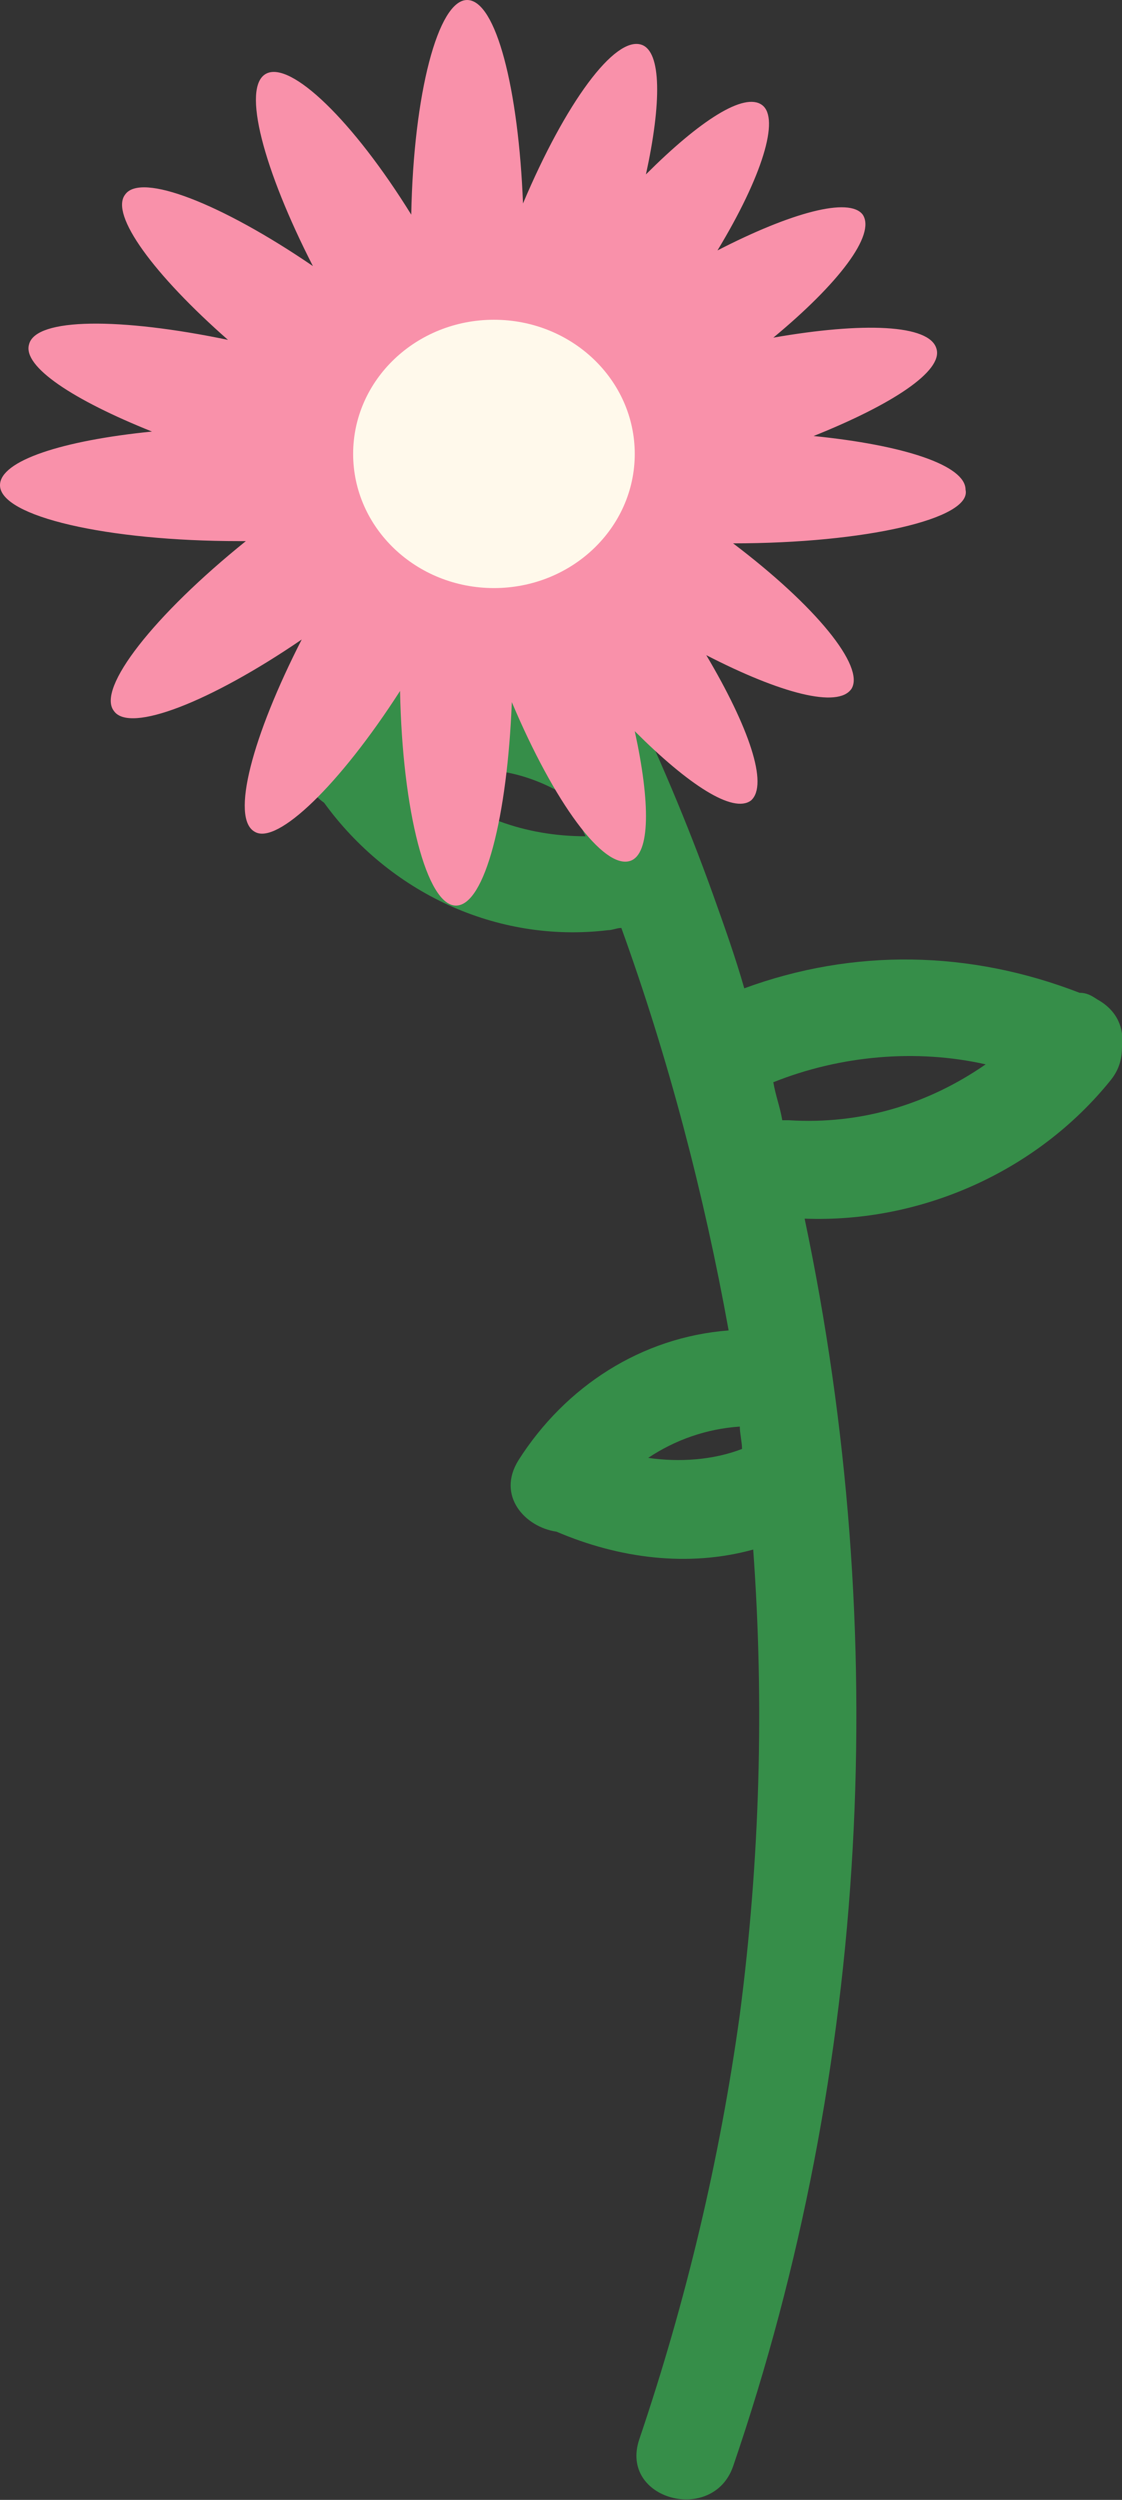
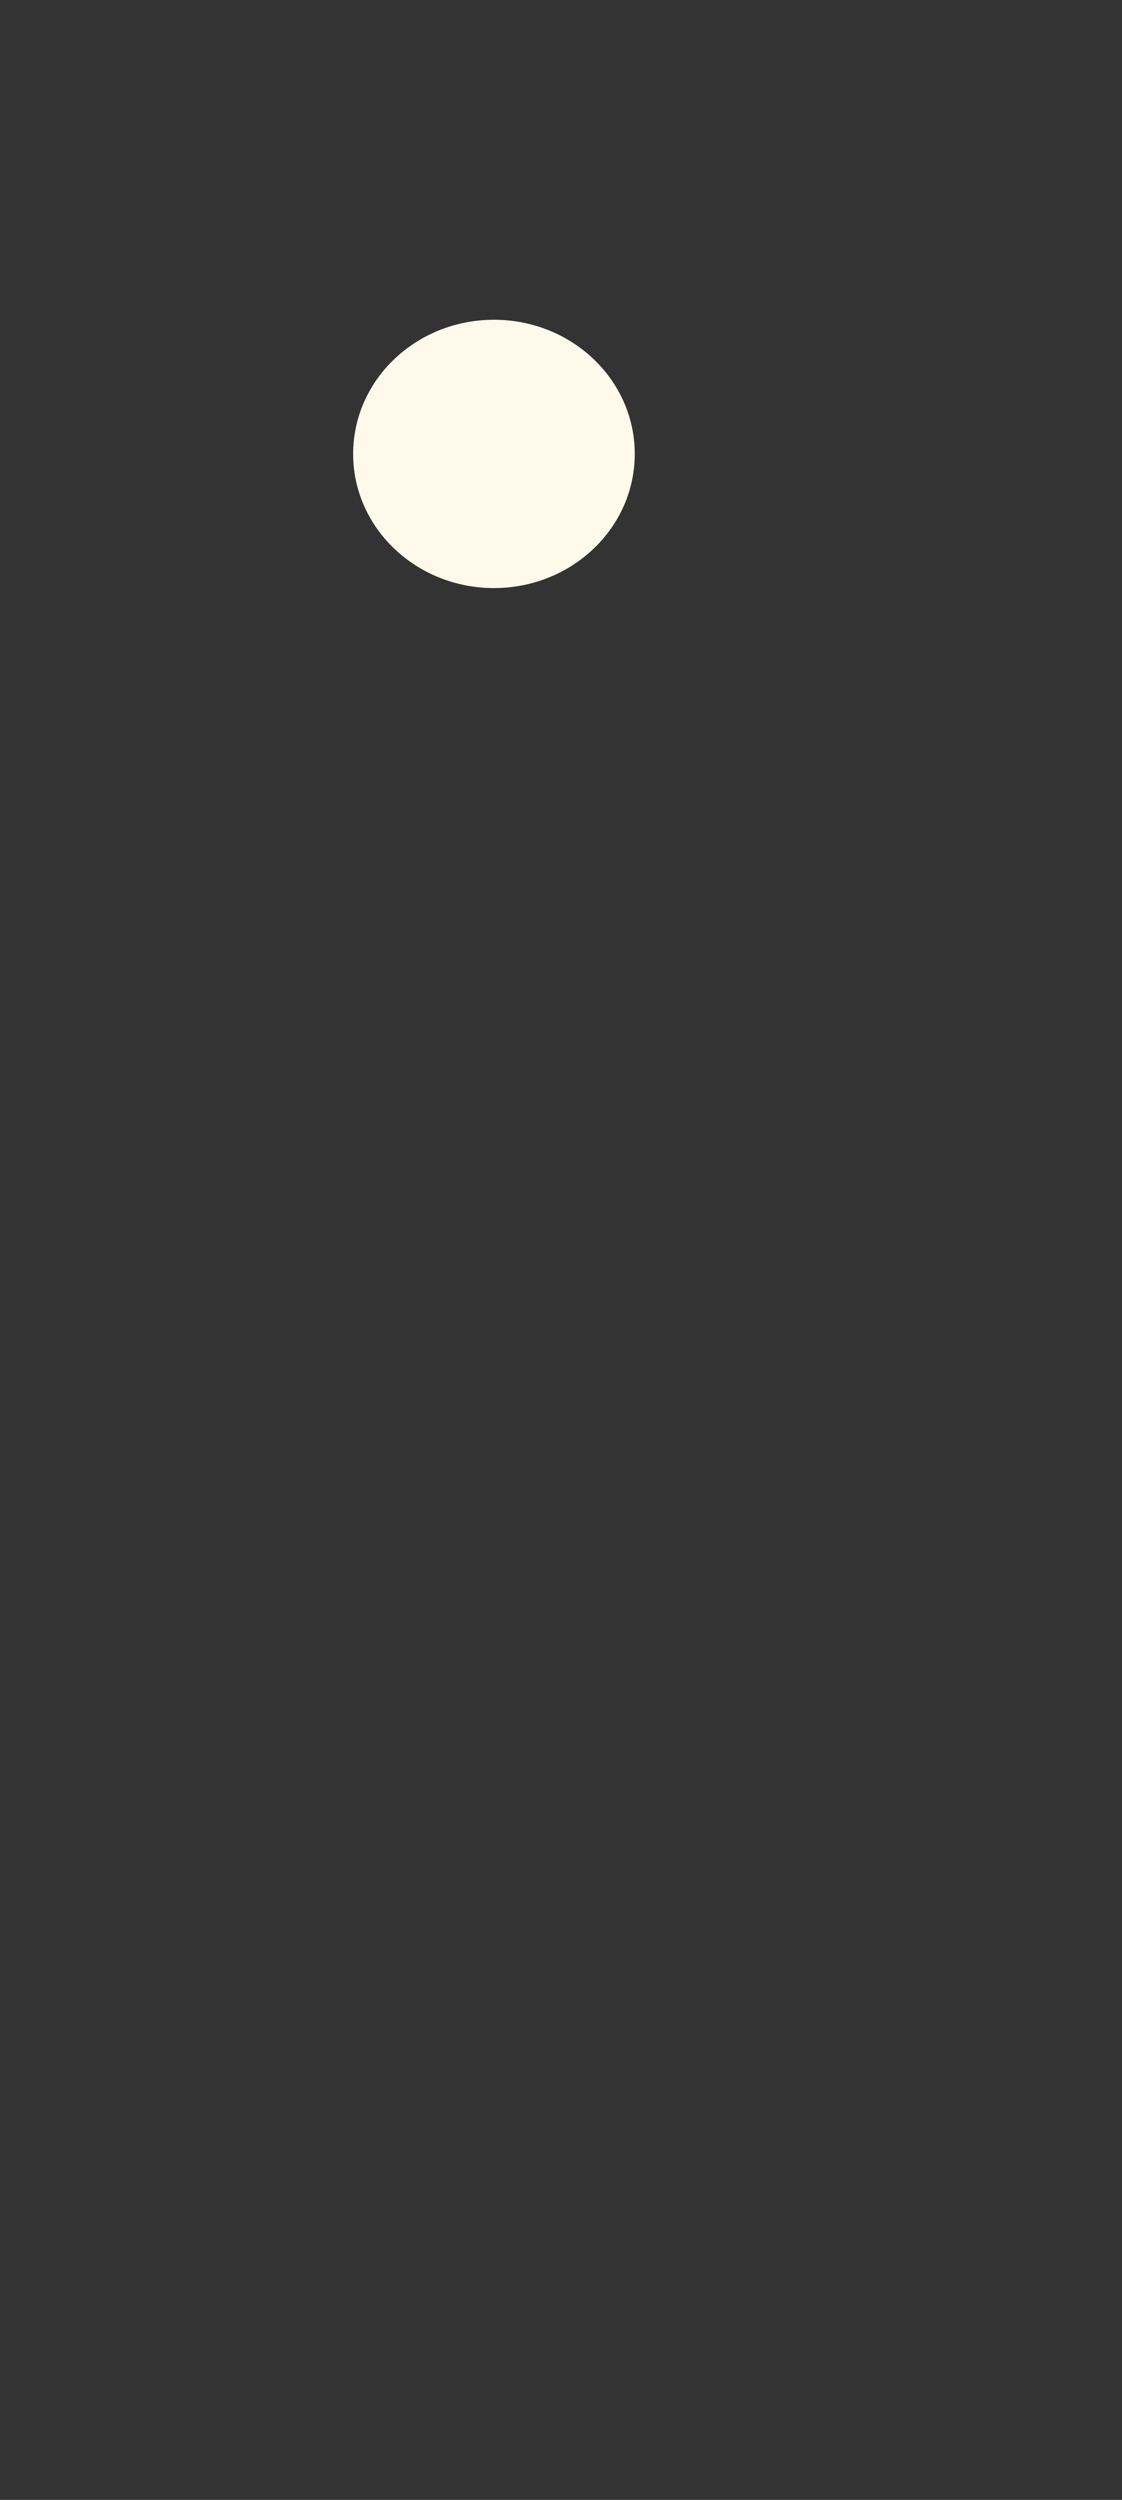
<svg xmlns="http://www.w3.org/2000/svg" version="1.1" id="fleur-soleil" x="0px" y="0px" viewBox="0 0 50.2 111.8" style="enable-background:new 0 0 50.2 111.8;" xml:space="preserve">
  <rect x="0" y="0" width="50.2" height="111.8" fill="#333333" stroke="none" />
  <style type="text/css">
	.st0{fill:#368E49;}
	.st1{fill:#F991AA;}
	.st2{fill:#FFF9EB;}
</style>
-   <path id="tige" class="st0" d="M49.1,44.7C49.1,44.7,49,44.7,49.1,44.7c-0.3-0.2-0.5-0.3-0.8-0.3c-4.9-1.9-10.1-2-15-0.2  c-0.4-1.4-0.9-2.8-1.4-4.2c-2.3-6.4-5.3-12.5-8.8-18.3c-1.5-2.4-5.2-0.2-3.7,2.2c1.2,2.1,2.4,4.1,3.5,6.3c-3-0.3-6,0.6-8.6,2.6  c-1.2,1-0.8,2.4,0.2,3.1c2.9,4,7.7,6.3,12.7,5.7c0.2,0,0.4-0.1,0.6-0.1c2.1,5.8,3.7,11.9,4.8,18c-3.9,0.3-7.3,2.5-9.4,5.8  c-1,1.6,0.3,3,1.7,3.2c2.8,1.2,5.9,1.6,8.8,0.8c0.5,6.9,0.3,13.9-0.6,20.8c-0.9,6.5-2.4,12.8-4.5,19c-0.9,2.7,3.3,3.8,4.2,1.2  C38.9,92.5,39.9,73,36,54.5c5.2,0.2,10.4-2.1,13.7-6.2c0.4-0.5,0.5-1,0.5-1.5C50.3,46,50,45.2,49.1,44.7  C49.1,44.7,49.1,44.7,49.1,44.7z M19.2,34.8c1.9-0.7,4-0.4,5.8,0.6c0.1,0.1,0.2,0.1,0.4,0.2c0.3,0.6,0.5,1.2,0.8,1.8  C23.5,37.4,21,36.5,19.2,34.8z M29,65.2c1.2-0.8,2.6-1.3,4.1-1.4c0,0.3,0.1,0.7,0.1,1C31.9,65.3,30.4,65.4,29,65.2  C29,65.2,29,65.2,29,65.2z M35.3,50.1H35c-0.1-0.6-0.3-1.1-0.4-1.7c3-1.2,6.4-1.5,9.5-0.8C41.5,49.4,38.5,50.3,35.3,50.1L35.3,50.1z  " />
-   <path id="fleur" class="st1" d="M32.8,24.3c3.7,2.8,5.9,5.5,5.3,6.5c-0.6,0.9-3.2,0.2-6.5-1.5c1.9,3.2,2.8,5.8,2,6.5  c-0.8,0.6-2.8-0.7-5.2-3.1c0.7,3.2,0.7,5.5-0.2,5.8c-1.2,0.4-3.4-2.6-5.3-7.1c-0.2,5.1-1.2,9.1-2.5,9.1s-2.4-4.2-2.5-9.6  c-2.7,4.2-5.5,6.9-6.5,6.3c-1.1-0.6-0.1-4.3,2.1-8.6c-4.1,2.8-7.7,4.2-8.4,3.2c-0.8-1,1.8-4.3,5.9-7.6h-0.3C4.8,24.2,0,23.1,0,21.7  c0-1.1,2.8-2,6.8-2.4c-3.5-1.4-5.8-2.9-5.5-3.9c0.3-1.2,4.1-1.2,8.9-0.2c-3.3-2.9-5.3-5.6-4.6-6.5c0.7-1,4.3,0.4,8.4,3.2  c-2.2-4.3-3.2-8-2.1-8.6s3.9,2.1,6.5,6.3C18.5,4.2,19.6,0,20.9,0s2.3,4,2.5,9.1c1.9-4.5,4.1-7.5,5.3-7.1c0.9,0.3,0.9,2.6,0.2,5.8  c2.4-2.4,4.4-3.7,5.2-3.1s0,3.2-2,6.5c3.3-1.7,5.9-2.4,6.5-1.6c0.6,0.9-1.1,3.1-4,5.5c4-0.7,7-0.6,7.3,0.5c0.3,1-2,2.5-5.5,3.9  c4,0.4,6.8,1.3,6.8,2.4C43.5,23.2,38.7,24.3,32.8,24.3C32.8,24.3,32.8,24.3,32.8,24.3z" />
  <ellipse id="bouton" class="st2" cx="22.1" cy="20.3" rx="6.3" ry="6" />
</svg>